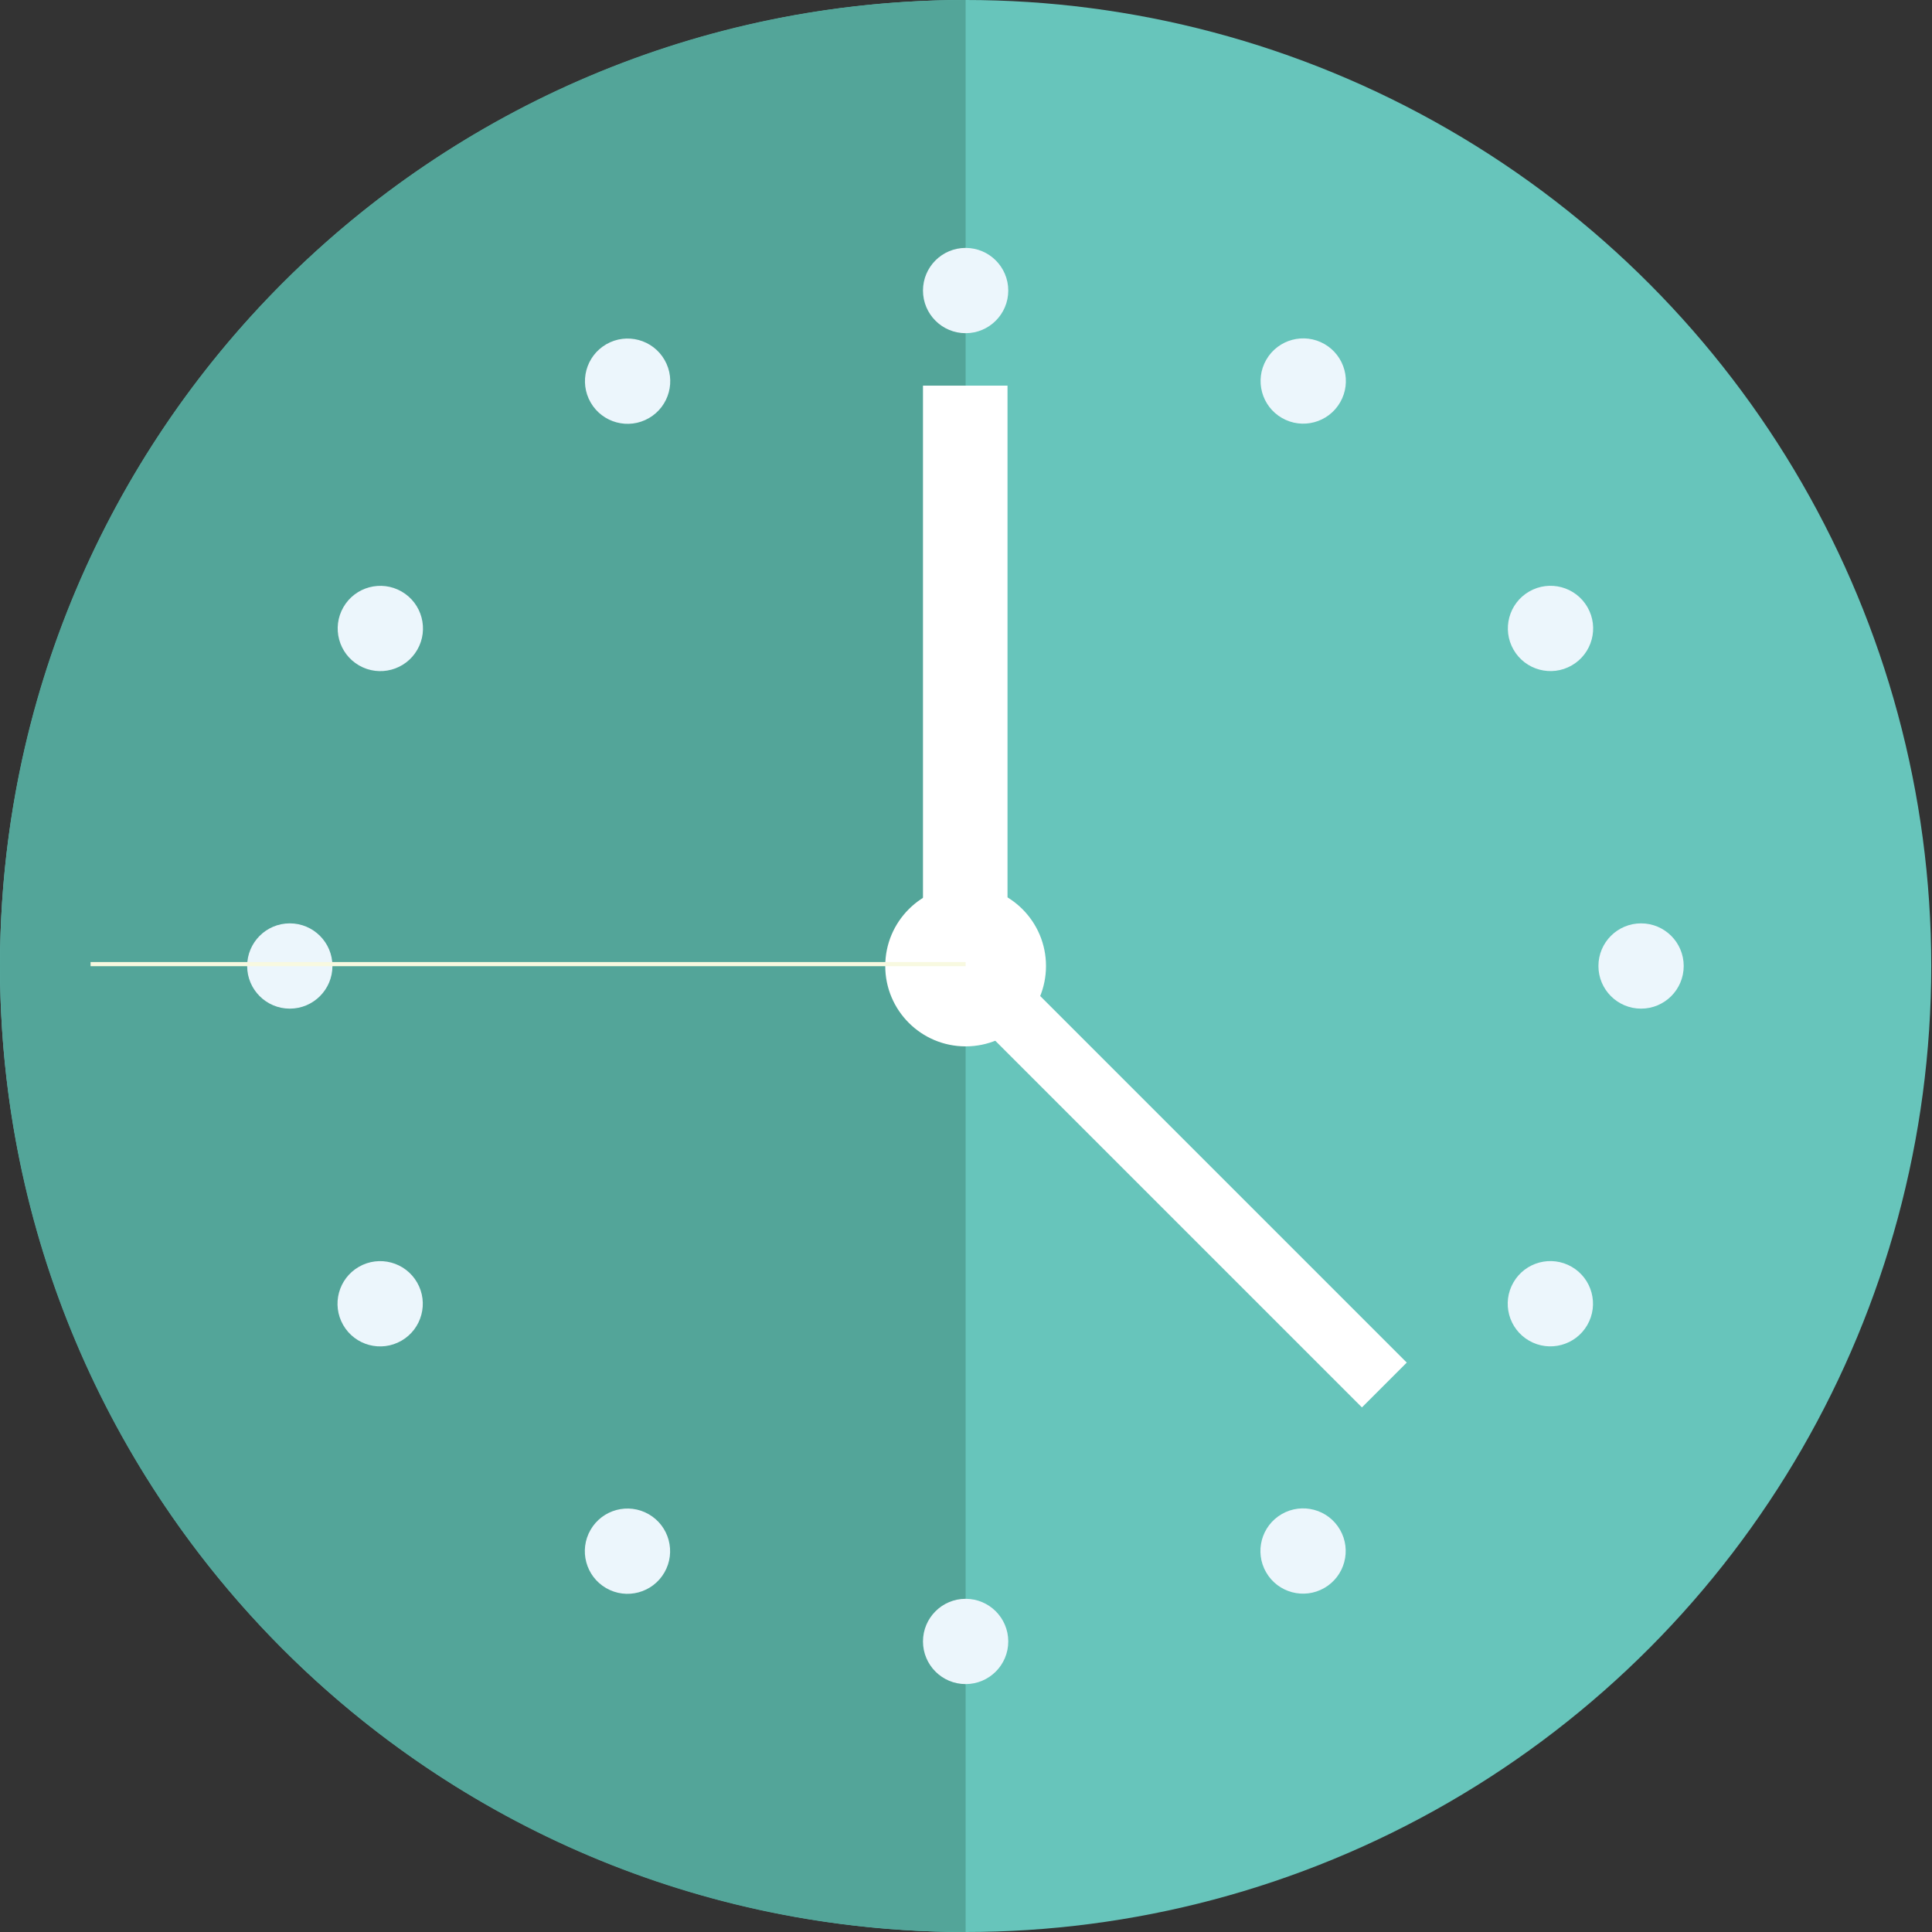
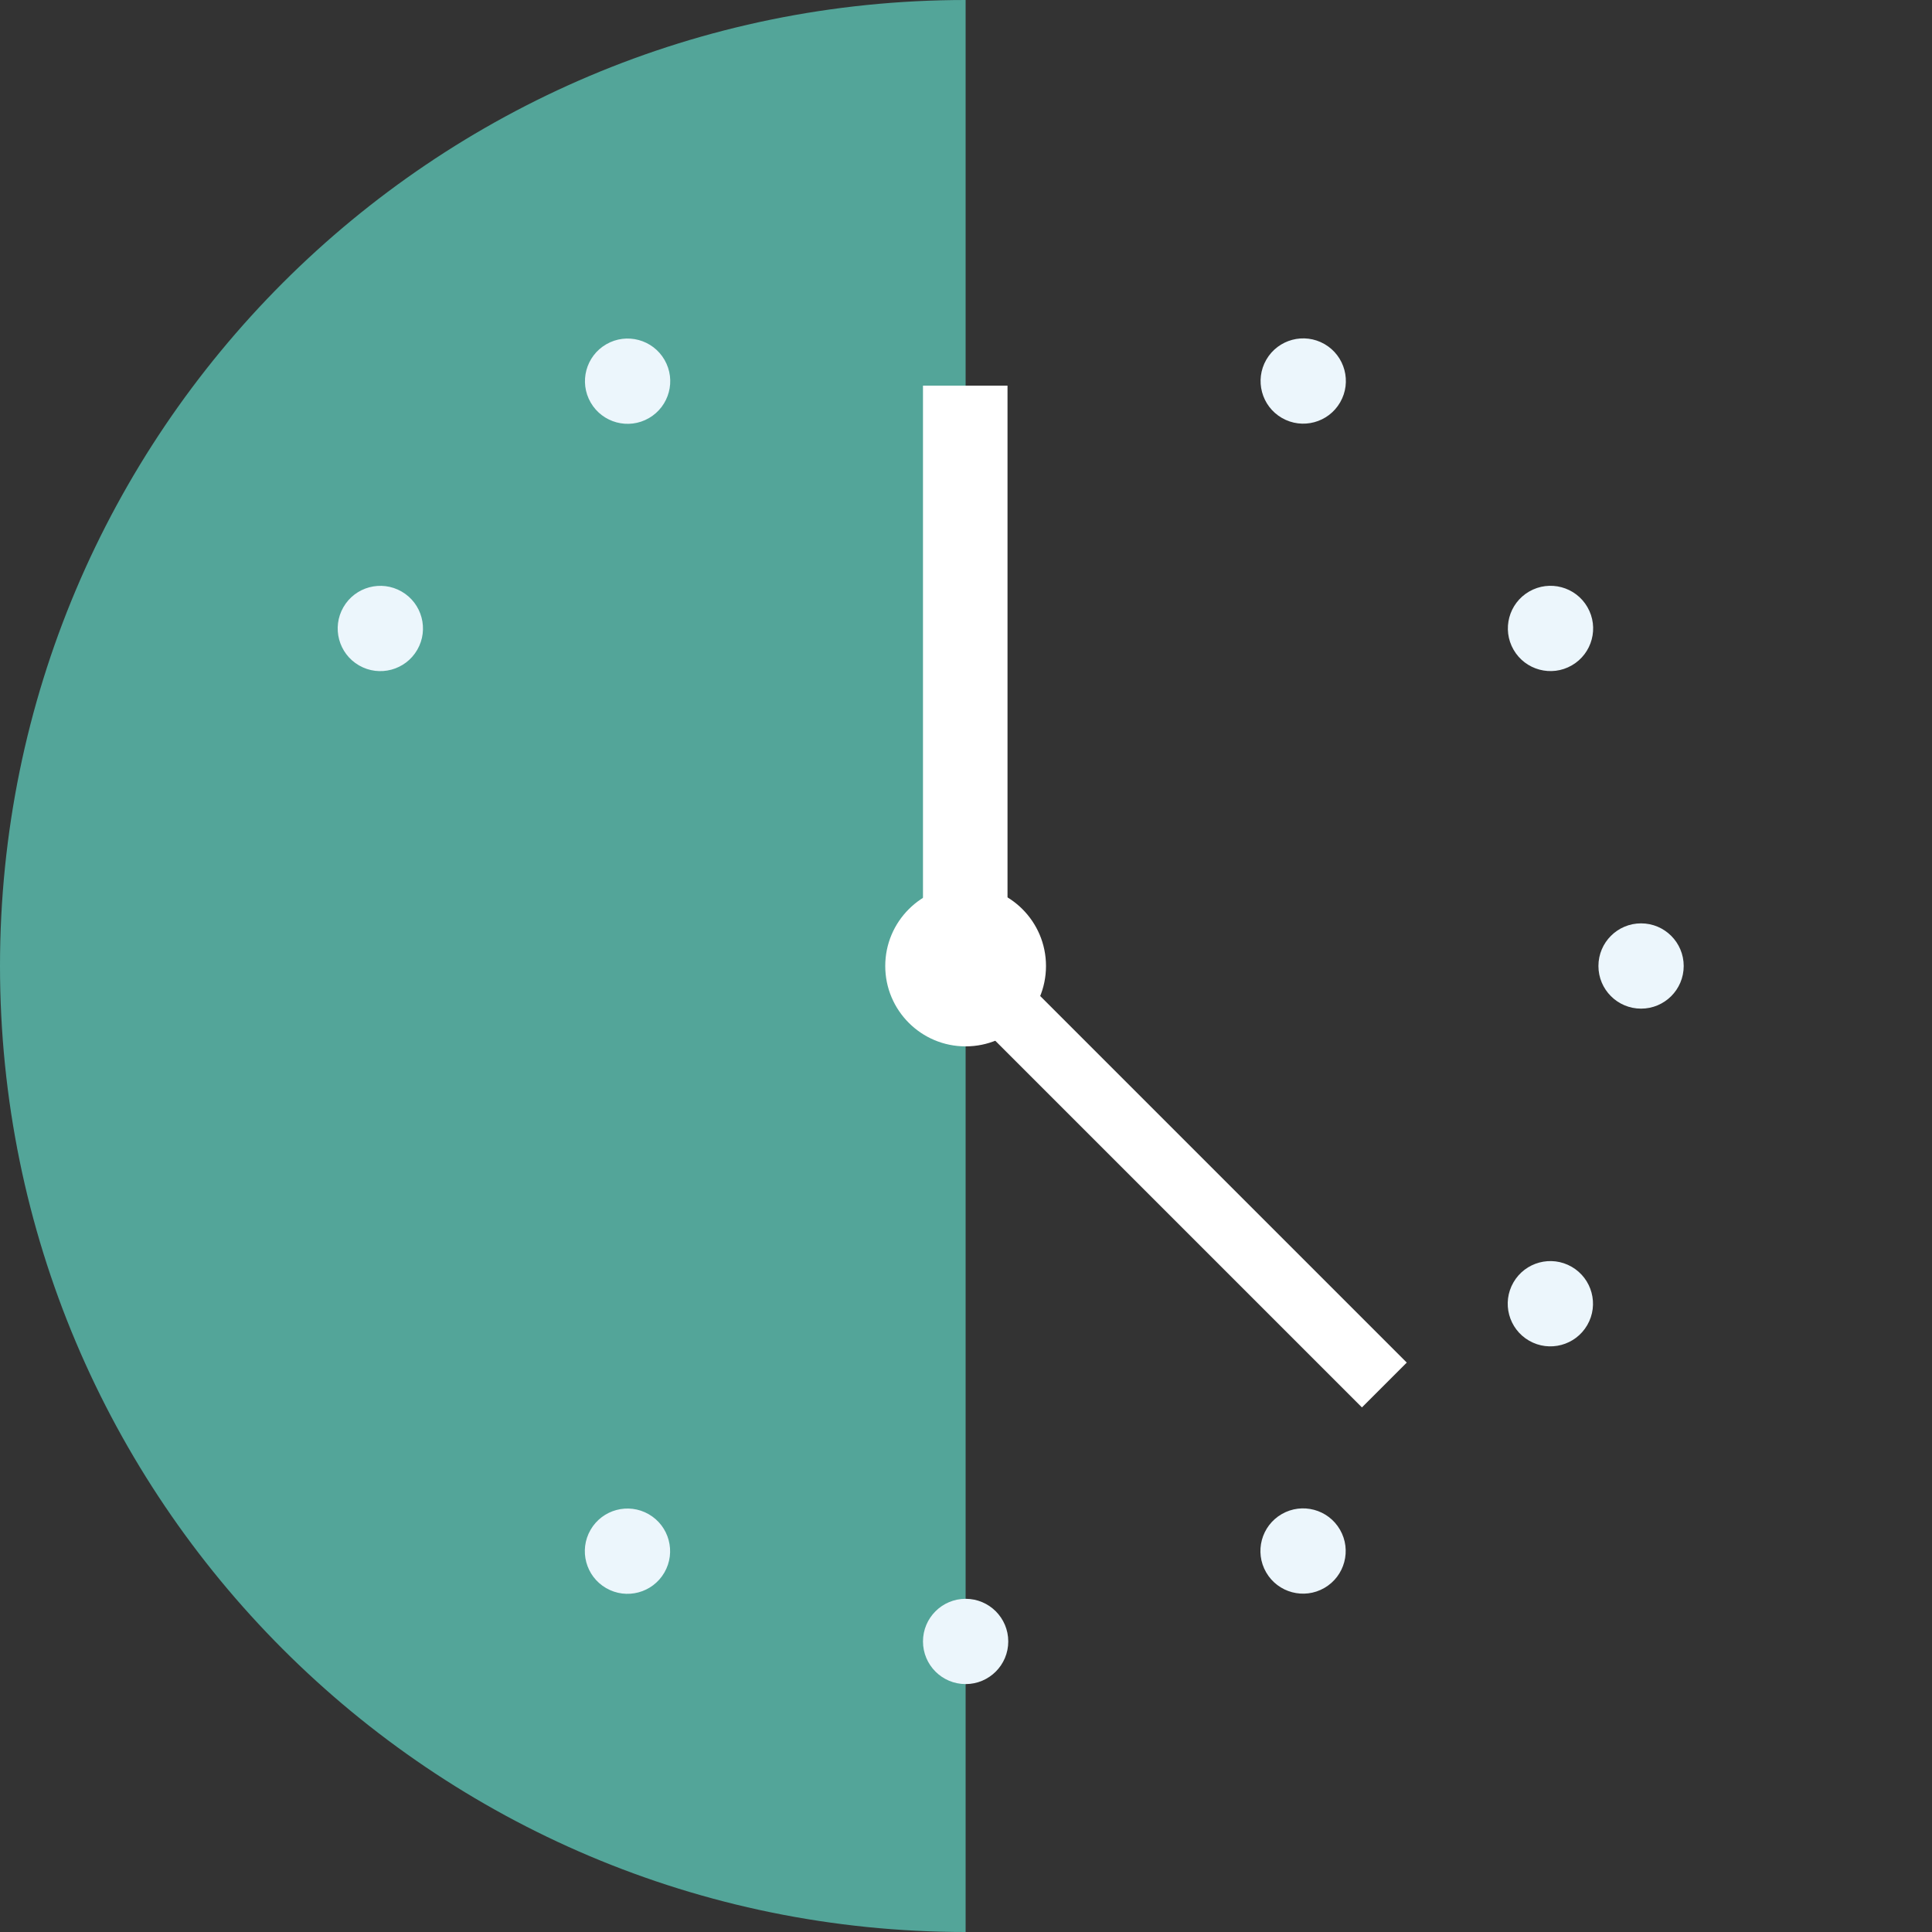
<svg xmlns="http://www.w3.org/2000/svg" id="_x36_" version="1.1" viewBox="0 0 512 512">
  <rect x="0" y="0" width="512" height="512" fill="#333333" stroke="none" />
  <defs>
    <style>
      .st0, .st1 {
        fill: none;
      }

      .st1 {
        stroke: #f8f9e0;
        stroke-width: 1.1px;
      }

      .st2 {
        fill: #67c5bb;
      }

      .st3 {
        fill: #fff;
      }

      .st4 {
        fill: #53a599;
      }

      .st5 {
        fill: #ecf6fc;
      }
    </style>
  </defs>
  <g>
-     <ellipse class="st2" cx="255.9" cy="256" rx="255.9" ry="256" />
-     <path class="st4" d="M255.9,512C114.5,512,0,397.4,0,256S114.5,0,255.9,0v512Z" />
+     <path class="st4" d="M255.9,512C114.5,512,0,397.4,0,256S114.5,0,255.9,0v512" />
  </g>
  <g>
    <g>
-       <ellipse class="st5" cx="255.9" cy="77" rx="11.3" ry="11.3" />
      <ellipse class="st5" cx="255.9" cy="435" rx="11.3" ry="11.3" />
    </g>
    <g>
      <ellipse class="st5" cx="166.3" cy="101" rx="11.3" ry="11.3" transform="translate(-28.2 96.7) rotate(-30)" />
      <ellipse class="st5" cx="345.4" cy="411" rx="11.3" ry="11.3" transform="translate(-159.3 227.8) rotate(-30)" />
    </g>
    <g>
      <ellipse class="st5" cx="100.8" cy="166.5" rx="11.3" ry="11.3" transform="translate(-93.8 170.6) rotate(-60)" />
      <ellipse class="st5" cx="410.9" cy="345.5" rx="11.3" ry="11.3" transform="translate(-93.8 528.6) rotate(-60)" />
    </g>
    <g>
-       <ellipse class="st5" cx="76.8" cy="256" rx="11.3" ry="11.3" />
      <ellipse class="st5" cx="434.9" cy="256" rx="11.3" ry="11.3" />
    </g>
    <g>
-       <ellipse class="st5" cx="100.8" cy="345.5" rx="11.3" ry="11.3" transform="translate(-159.3 96.7) rotate(-30)" />
      <ellipse class="st5" cx="410.9" cy="166.5" rx="11.3" ry="11.3" transform="translate(-28.2 227.8) rotate(-30)" />
    </g>
    <g>
      <ellipse class="st5" cx="166.3" cy="411" rx="11.3" ry="11.3" transform="translate(-272.8 349.6) rotate(-60)" />
      <ellipse class="st5" cx="345.4" cy="101" rx="11.3" ry="11.3" transform="translate(85.2 349.6) rotate(-60)" />
    </g>
  </g>
  <circle class="st3" cx="255.9" cy="256" r="21.3" />
  <g>
    <line class="st0" x1="255.9" y1="113.4" x2="255.9" y2="248" />
    <rect class="st3" x="244.6" y="102.2" width="22.4" height="157" />
  </g>
  <g>
    <line class="st0" x1="360.9" y1="361.1" x2="253.9" y2="254.1" />
    <rect class="st3" x="299" y="223.5" width="16.8" height="168.1" transform="translate(-127.4 307.5) rotate(-45)" />
  </g>
-   <line class="st1" x1="255.9" y1="255.5" x2="24" y2="255.5" />
</svg>